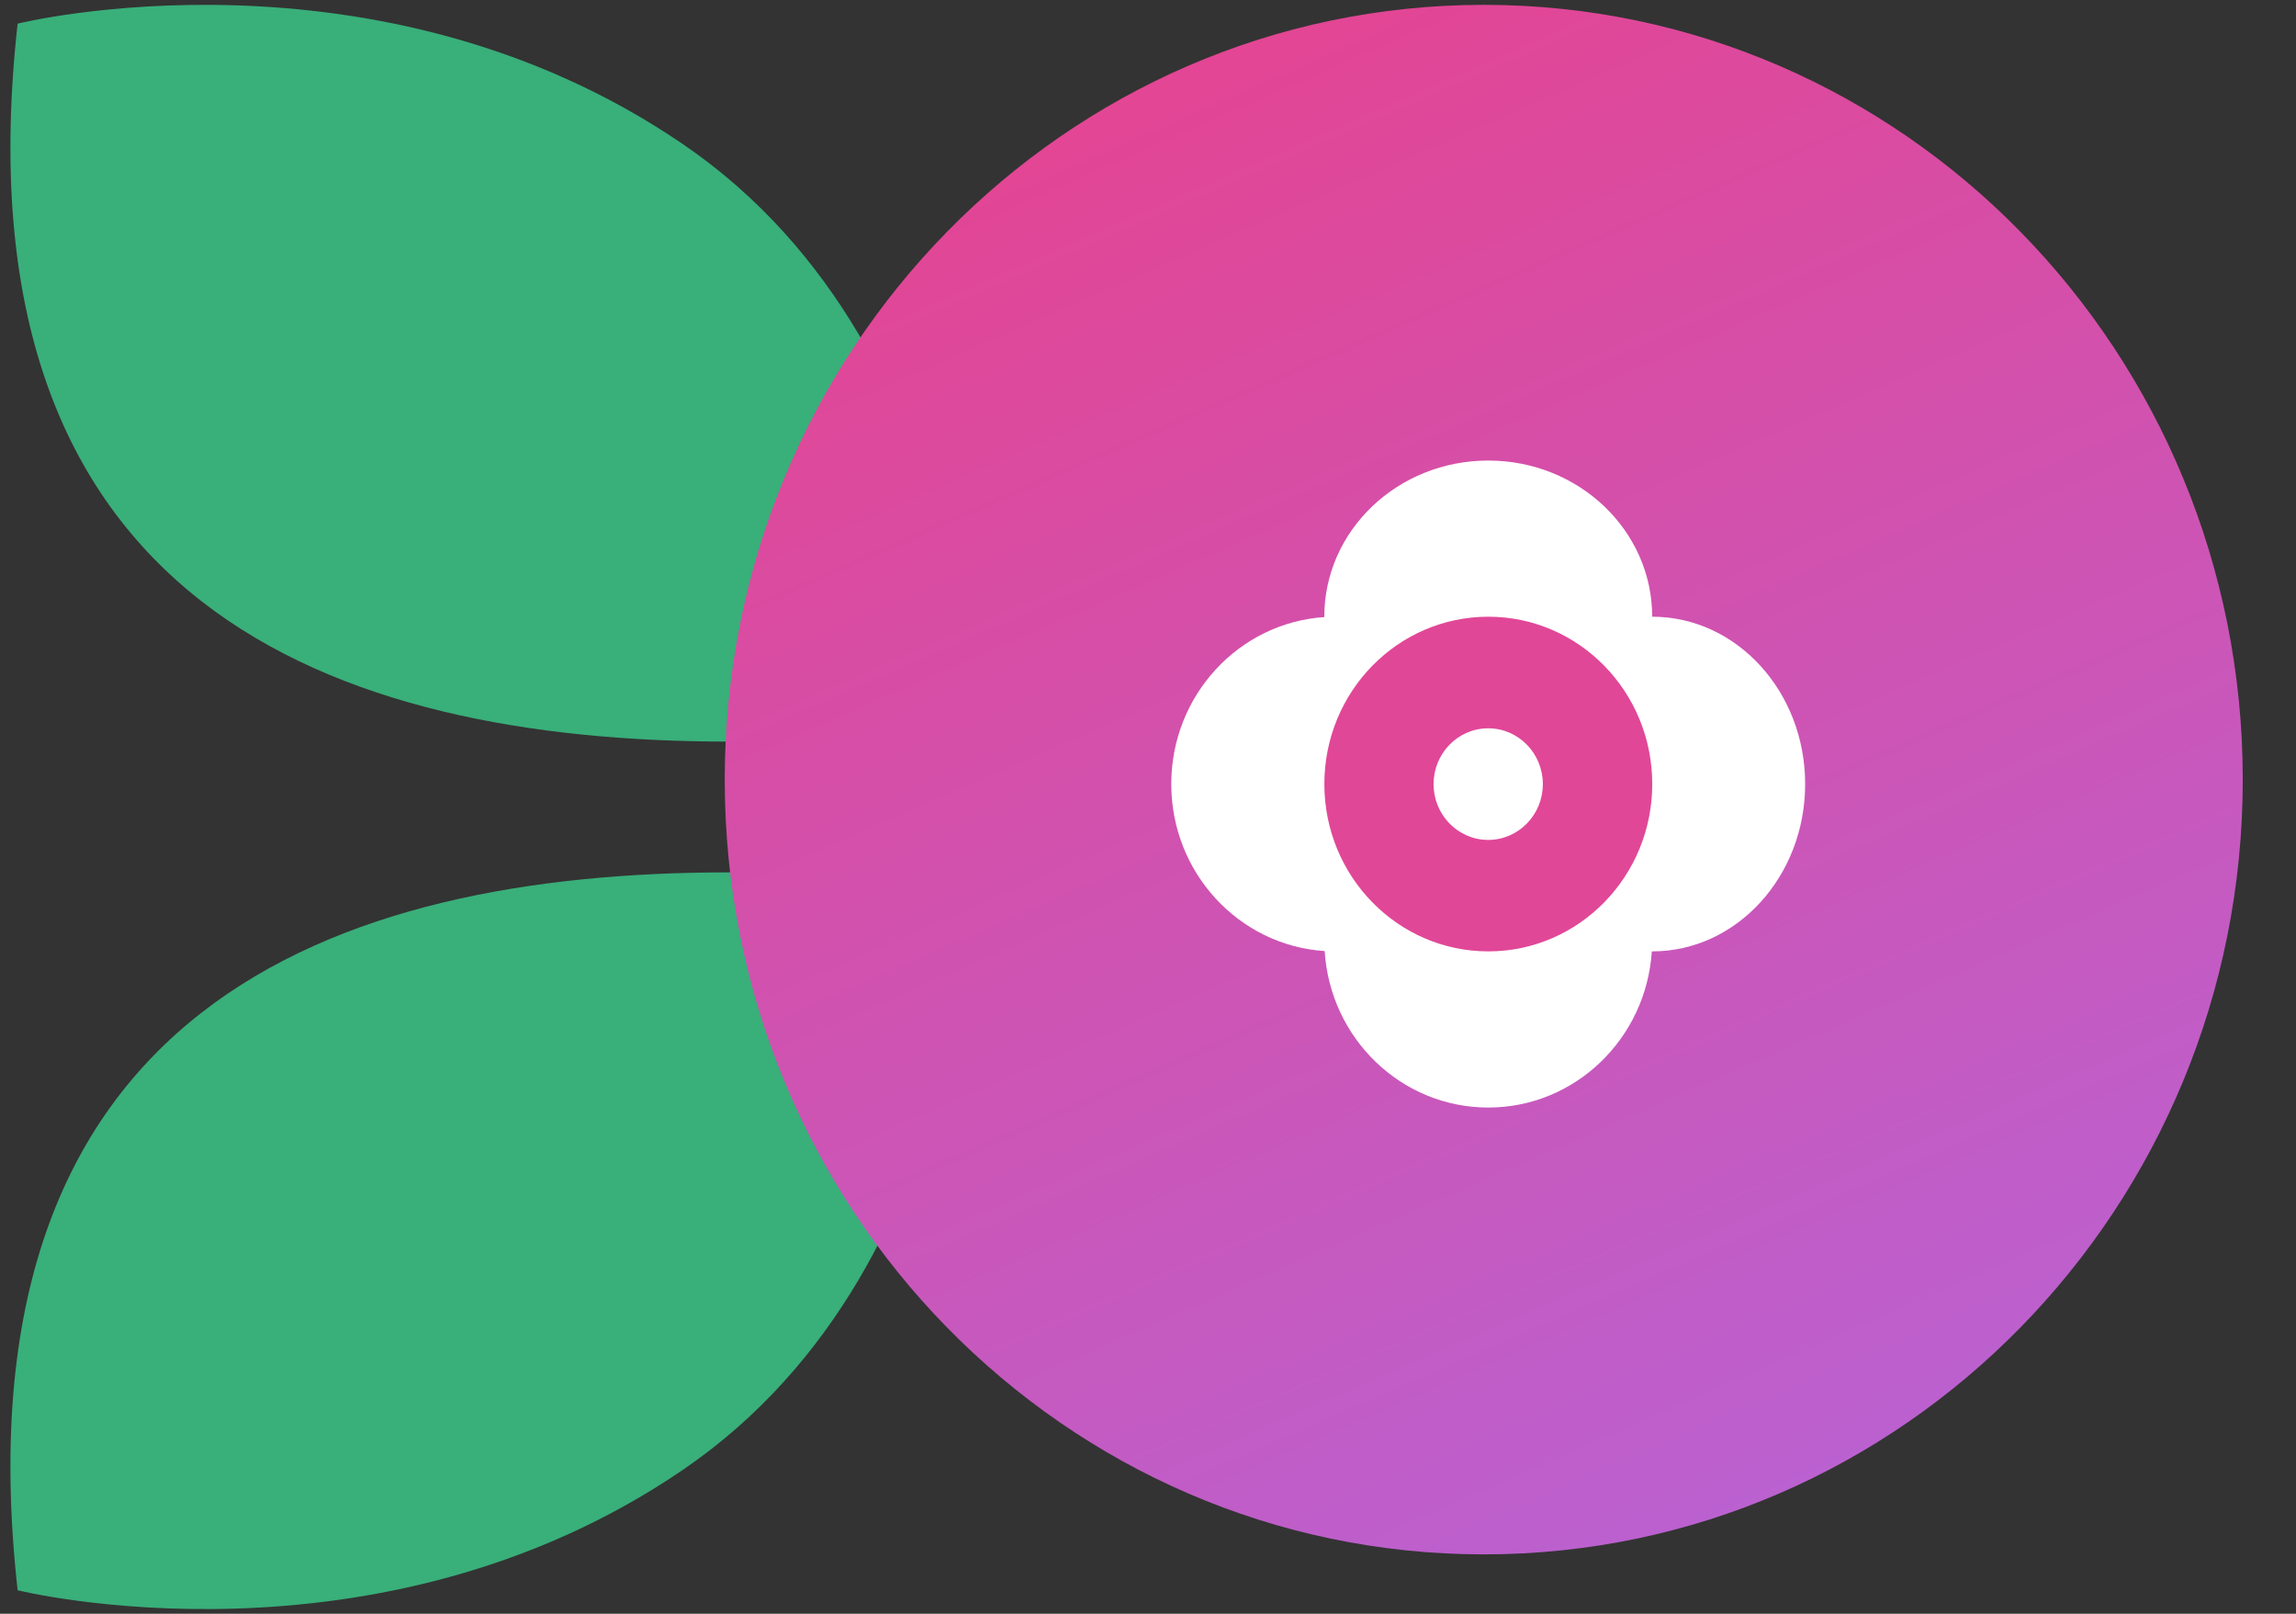
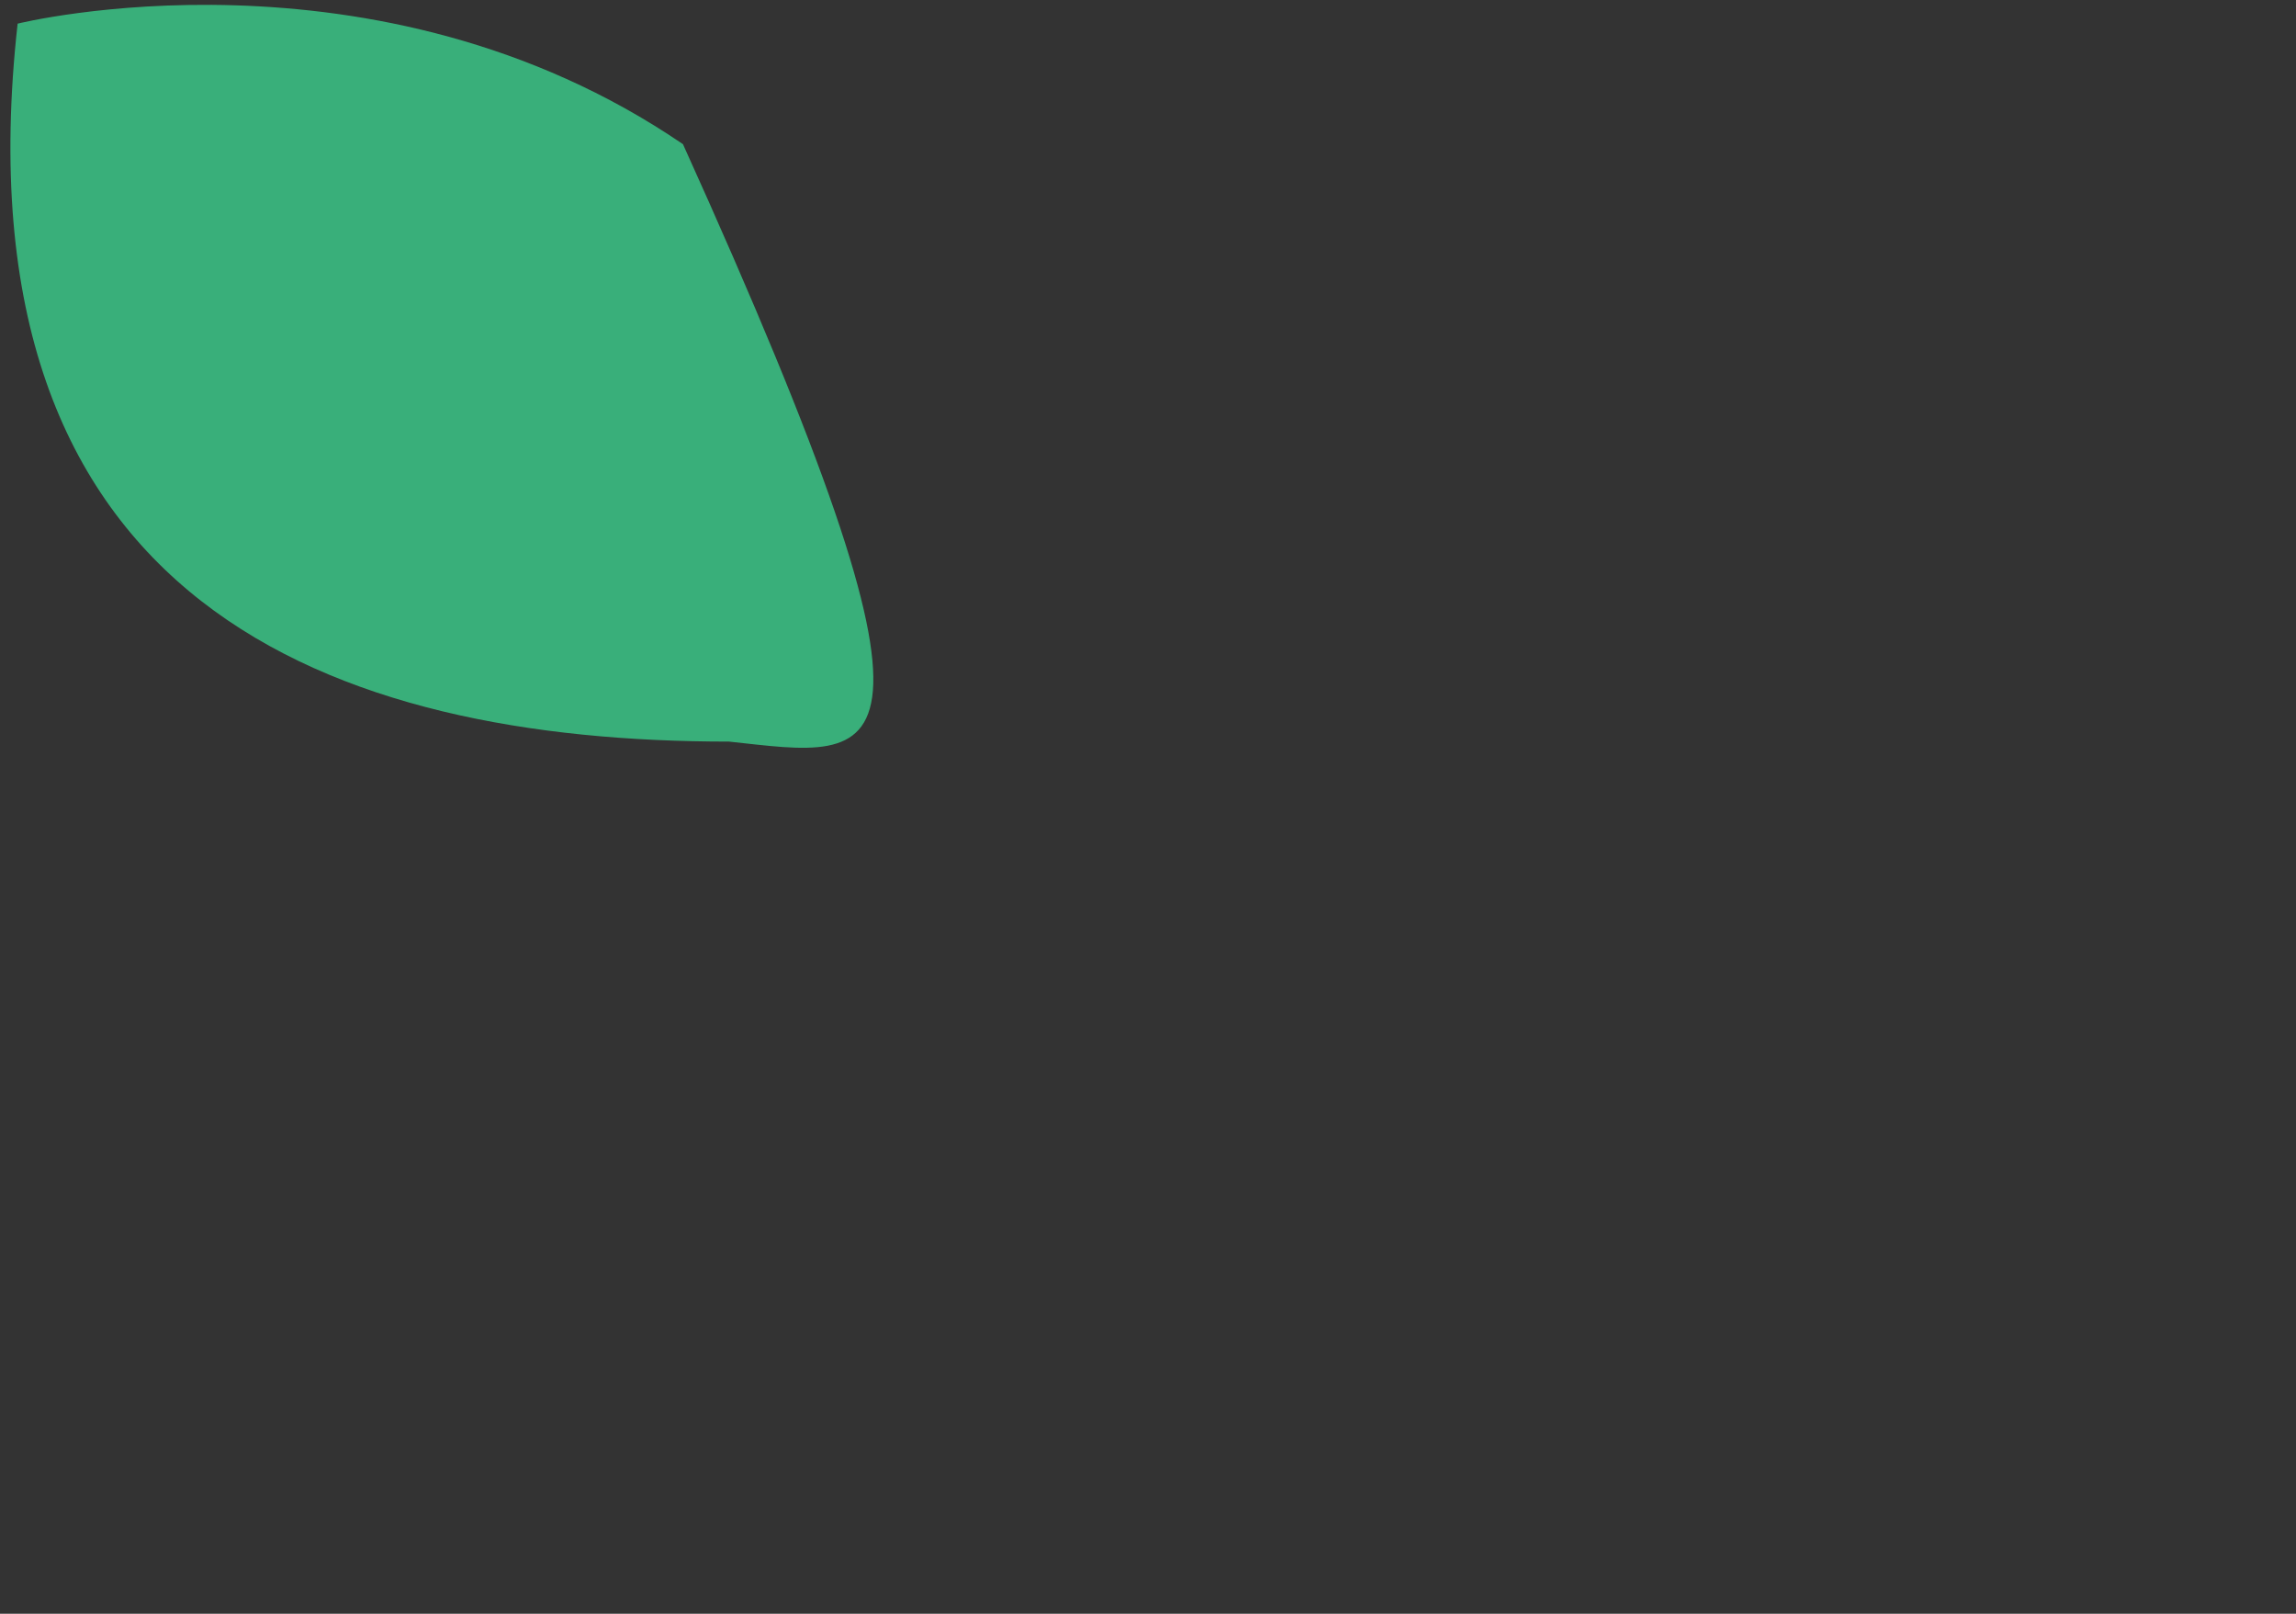
<svg xmlns="http://www.w3.org/2000/svg" width="37" height="26" viewBox="0 0 37 26" fill="none">
  <rect x="0" y="0" width="37" height="26" fill="#333333" stroke="none" />
-   <path d="M11.006 2.323C15.955 5.7 15.707 12.707 15.707 12.707C15.707 12.707 14.219 12.211 11.748 11.948C5.397 11.948 -0.759 9.765 0.284 0.381C0.284 0.381 6.057 -1.054 11.006 2.323Z" fill="#39AF7A" />
-   <path d="M11.006 23.68C15.955 20.302 15.707 13.295 15.707 13.295C15.707 13.295 14.219 13.791 11.748 14.055C5.397 14.055 -0.759 16.237 0.284 25.621C0.284 25.621 6.057 27.057 11.006 23.68Z" fill="#39AF7A" />
-   <path d="M36.142 12.561C36.142 19.455 30.666 25.043 23.911 25.043C17.155 25.043 11.679 19.455 11.679 12.561C11.679 5.667 17.155 0.078 23.911 0.078C30.666 0.078 36.142 5.667 36.142 12.561Z" fill="url(#paint0_linear_2423_6)" />
-   <path fill-rule="evenodd" clip-rule="evenodd" d="M23.983 7.42C25.442 7.42 26.625 8.546 26.625 9.936C27.986 9.936 29.09 11.143 29.09 12.632C29.09 14.121 27.986 15.328 26.625 15.328C26.623 15.328 26.621 15.328 26.619 15.328C26.528 16.733 25.383 17.844 23.983 17.844C22.581 17.844 21.435 16.73 21.347 15.323C19.967 15.233 18.875 14.063 18.875 12.632C18.875 11.204 19.964 10.034 21.341 9.942V9.936C21.341 8.546 22.524 7.42 23.983 7.42ZM24.154 12.458C24.154 12.454 24.153 12.451 24.153 12.447L24.165 12.447C24.164 12.451 24.164 12.455 24.164 12.459C24.161 12.458 24.157 12.458 24.154 12.458Z" fill="white" />
-   <path d="M26.626 12.632C26.626 14.12 25.443 15.328 23.984 15.328C22.525 15.328 21.342 14.12 21.342 12.632C21.342 11.143 22.525 9.936 23.984 9.936C25.443 9.936 26.626 11.143 26.626 12.632Z" fill="#E14797" />
-   <path d="M24.863 12.633C24.863 13.129 24.469 13.532 23.982 13.532C23.496 13.532 23.102 13.129 23.102 12.633C23.102 12.137 23.496 11.734 23.982 11.734C24.469 11.734 24.863 12.137 24.863 12.633Z" fill="white" />
+   <path d="M11.006 2.323C15.707 12.707 14.219 12.211 11.748 11.948C5.397 11.948 -0.759 9.765 0.284 0.381C0.284 0.381 6.057 -1.054 11.006 2.323Z" fill="#39AF7A" />
  <defs>
    <linearGradient id="paint0_linear_2423_6" x1="11.385" y1="-15" x2="36.29" y2="42.102" gradientUnits="userSpaceOnUse">
      <stop stop-color="#FF3269" />
      <stop offset="1" stop-color="#9C76FF" />
    </linearGradient>
  </defs>
</svg>